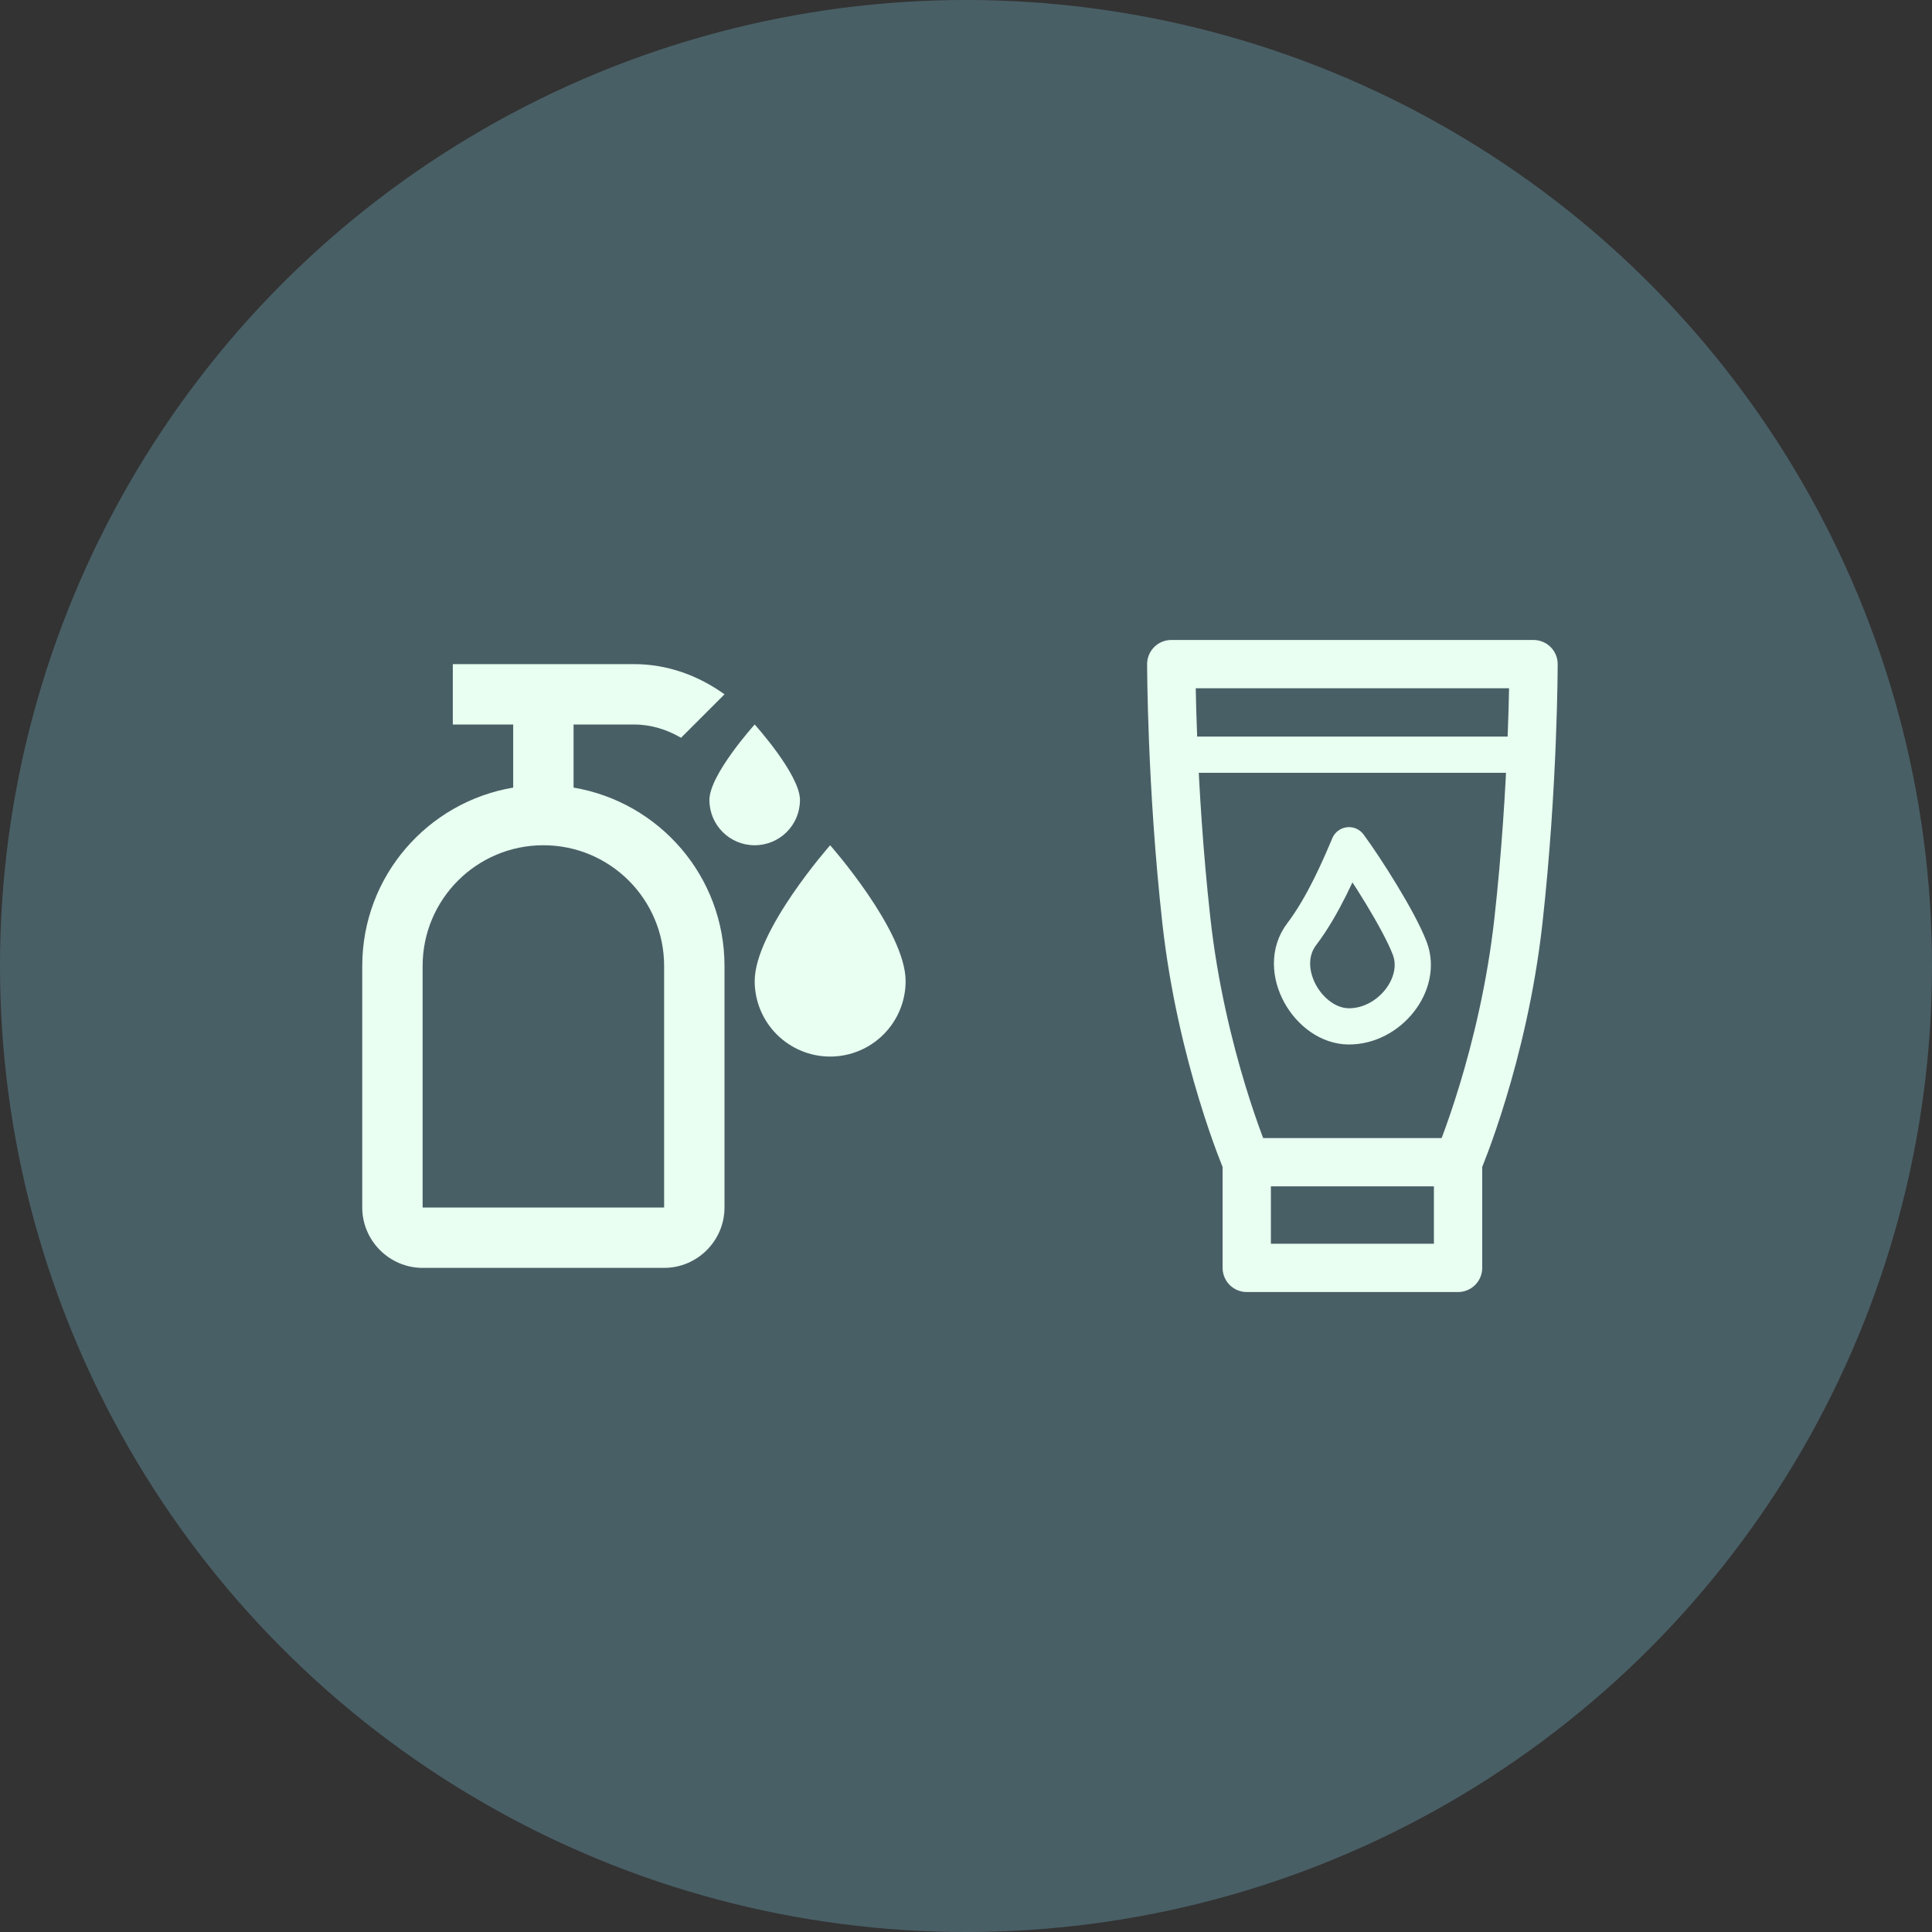
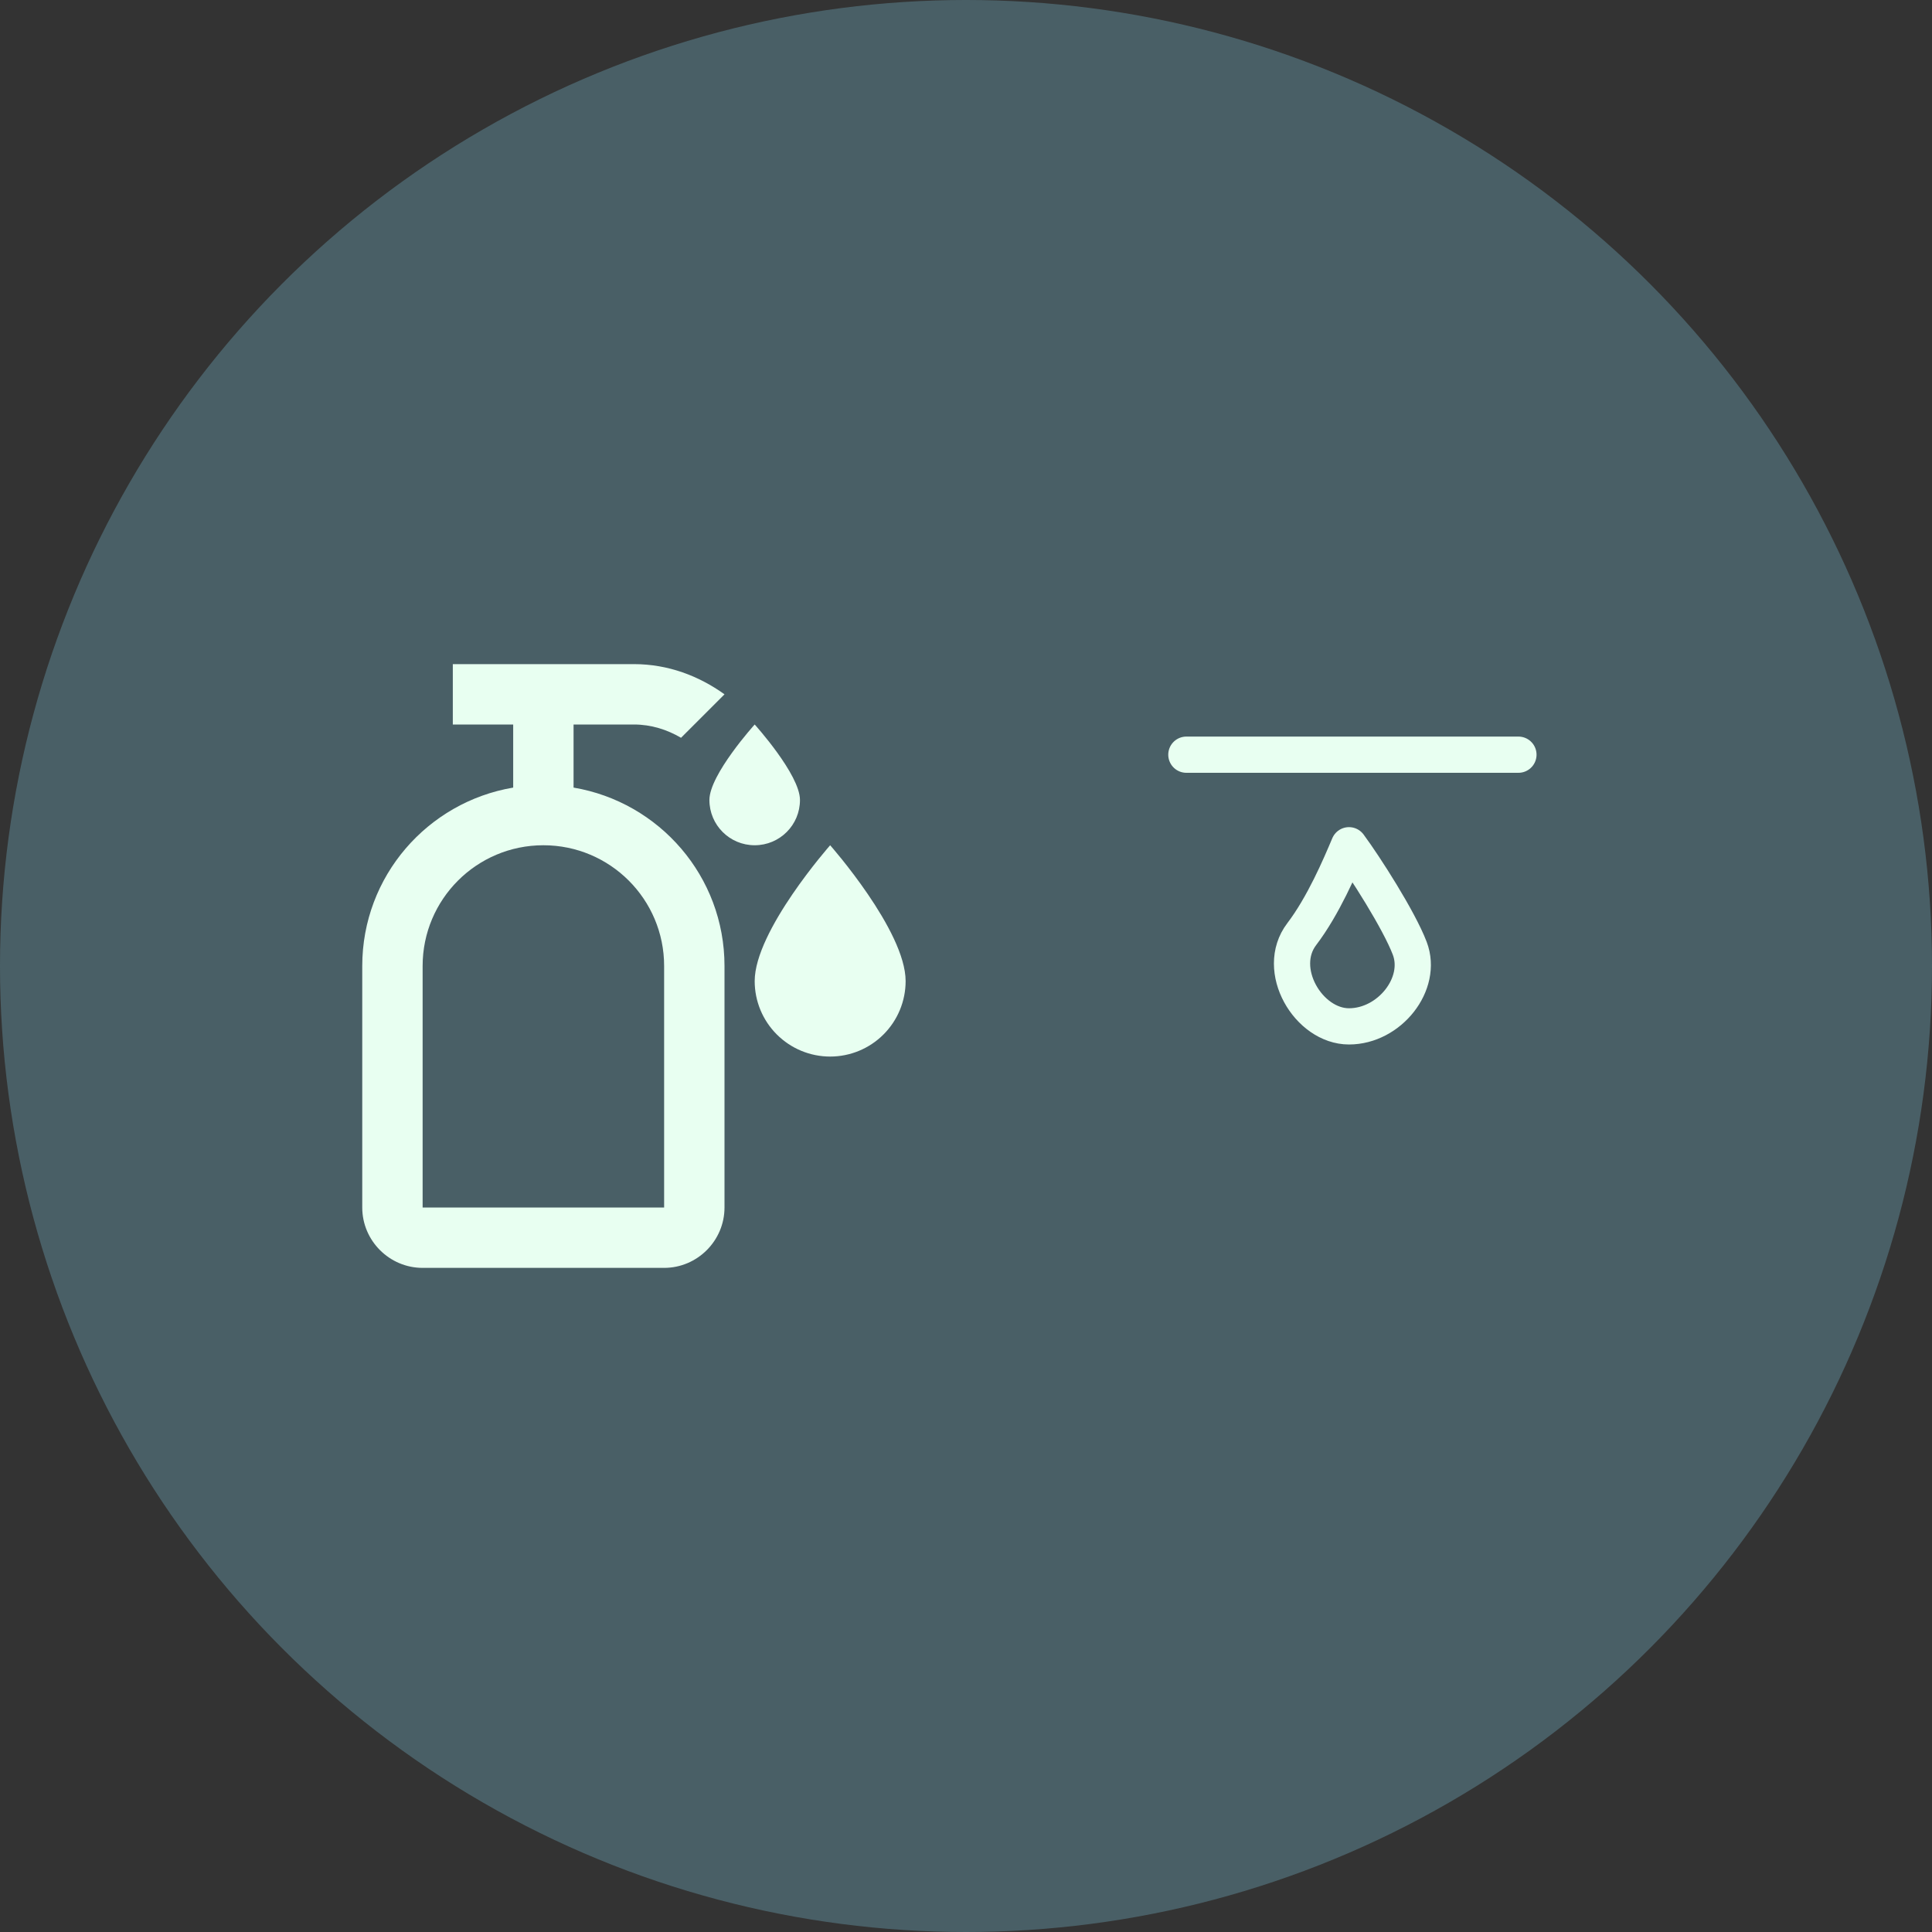
<svg xmlns="http://www.w3.org/2000/svg" width="160" height="160" viewBox="0 0 160 160" fill="none">
  <rect x="0" y="0" width="160" height="160" fill="#333333" stroke="none" />
  <circle cx="80" cy="80" r="80" fill="#4F6A73" fill-opacity="0.8" />
-   <path d="M103.25 96.25H120.75M103.25 96.25V105H120.75V96.25M103.25 96.25C103.25 96.25 99.5 87.5 98.25 76.25C97 65 97 55 97 55H127C127 55 127 65 125.75 76.25C124.5 87.5 120.75 96.25 120.75 96.25" stroke="#E8FFF1" stroke-width="4" stroke-linecap="round" stroke-linejoin="round" />
  <path d="M98.25 62.5H125.75M107.804 77.361C109.593 75.011 110.973 71.763 111.718 70C113.023 71.763 115.855 76.185 116.75 78.536C117.868 81.474 115.073 85 111.718 85C108.363 85 105.568 80.3 107.804 77.361Z" stroke="#E8FFF1" stroke-width="3" stroke-linecap="round" stroke-linejoin="round" />
  <path d="M58.75 66.25C58.75 64.15 62.5 60 62.5 60C62.5 60 66.25 64.15 66.25 66.25C66.25 68.325 64.575 70 62.5 70C60.425 70 58.75 68.325 58.75 66.25ZM68.75 87.5C70.408 87.5 71.997 86.841 73.169 85.669C74.341 84.497 75 82.908 75 81.25C75 77.075 68.75 70 68.75 70C68.75 70 62.5 77.075 62.5 81.25C62.5 82.908 63.158 84.497 64.331 85.669C65.503 86.841 67.092 87.5 68.75 87.5ZM60 80V100C60 102.75 57.75 105 55 105H35C32.25 105 30 102.75 30 100V80C30 72.575 35.4 66.425 42.5 65.225V60H37.5V55H52.5C55.325 55 57.875 55.975 60 57.5L56.4 61.1C55.25 60.425 53.925 60 52.5 60H47.5V65.225C54.6 66.425 60 72.575 60 80ZM55 80C55 74.475 50.525 70 45 70C39.475 70 35 74.475 35 80V100H55V80Z" fill="#E8FFF1" />
</svg>